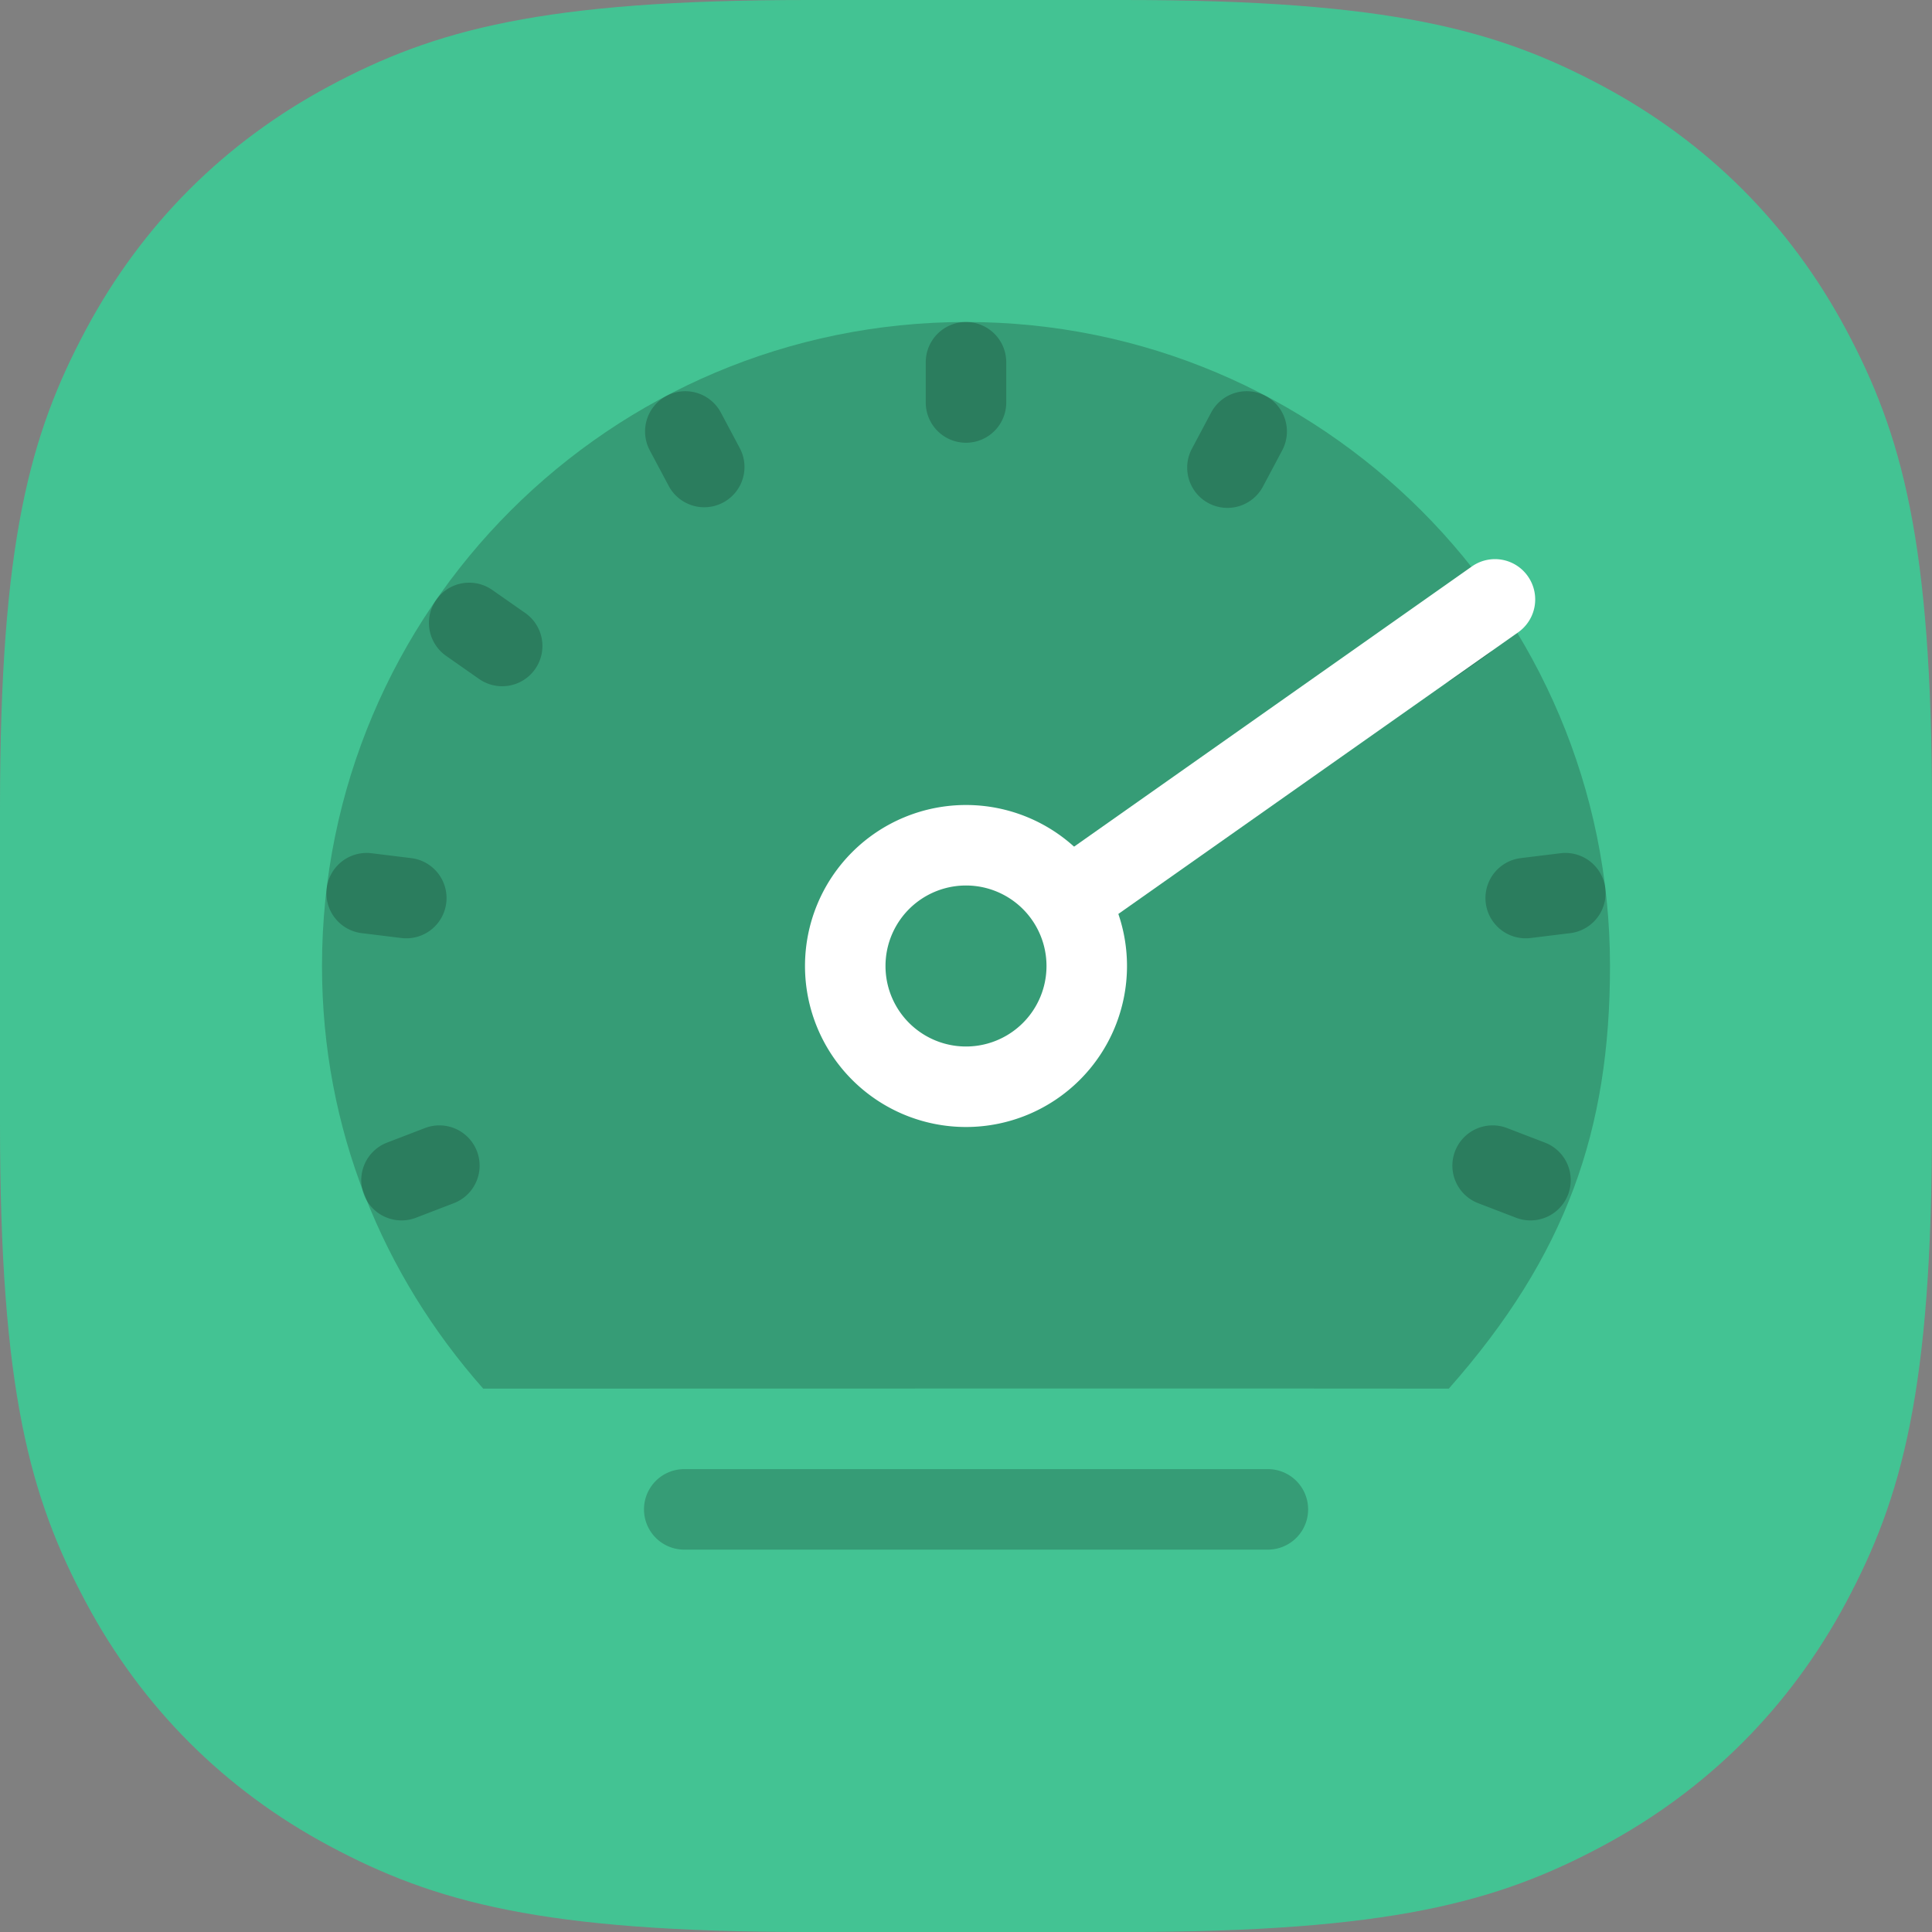
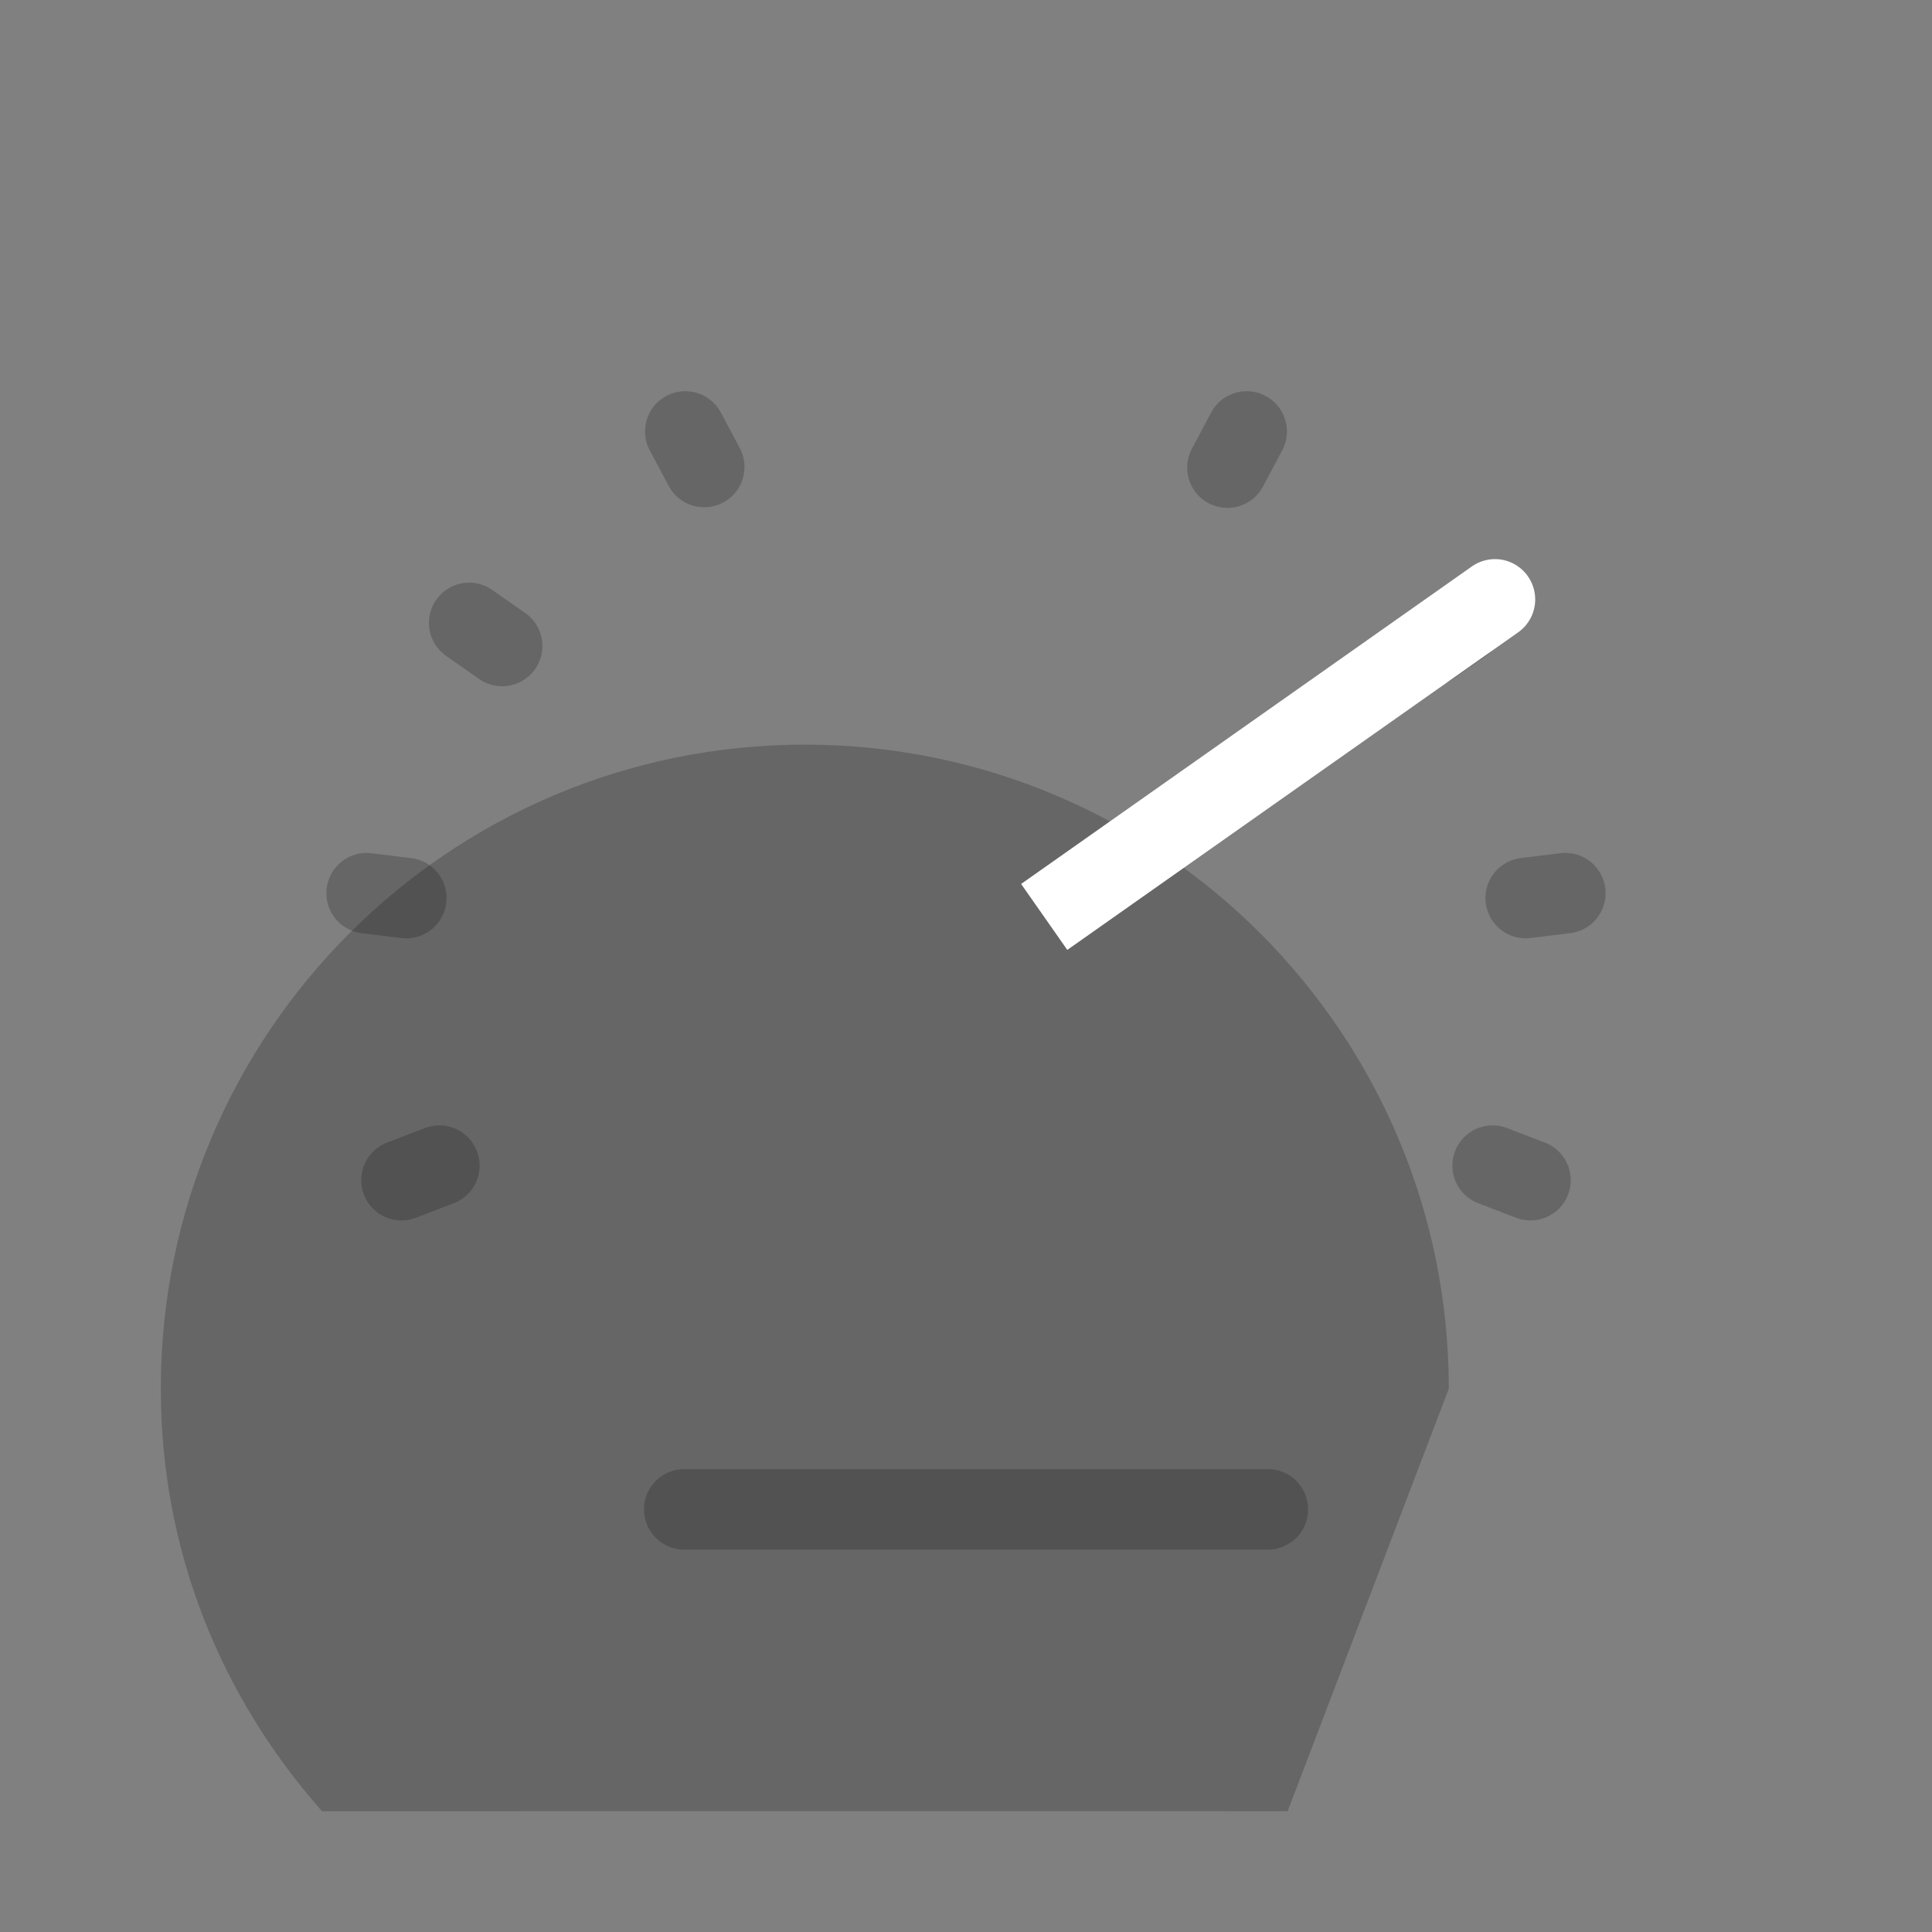
<svg xmlns="http://www.w3.org/2000/svg" width="96" height="96" viewBox="0 0 96 96">
  <rect x="0" y="0" width="96" height="96" fill="#808080" stroke="none" />
  <g fill="none" fill-rule="evenodd">
-     <path fill="#43C393" d="M40.147 0h15.706C69.067 0 74.415 1.485 79.63 4.274c5.214 2.789 9.307 6.882 12.096 12.096C94.515 21.585 96 26.933 96 40.147v15.706c0 13.214-1.485 18.562-4.274 23.777-2.789 5.214-6.882 9.307-12.096 12.096C74.415 94.515 69.067 96 55.853 96H40.147c-13.214 0-18.562-1.485-23.777-4.274-5.214-2.789-9.307-6.882-12.096-12.096C1.485 74.415 0 69.067 0 55.853V40.147C0 26.933 1.485 21.585 4.274 16.37c2.789-5.214 6.882-9.307 12.096-12.096C21.585 1.485 26.933 0 40.147 0z" />
-     <path fill="#000" fill-opacity=".2" d="M71.991 69C77.855 62.362 80 56.12 80 48c0-17.673-14.327-32-32-32-17.673 0-32 14.327-32 32 0 8.121 3.025 15.358 8.01 21-.001-.002 47.99-.01 47.981 0z" style="mix-blend-mode:hard-light" />
-     <path fill="#000" fill-opacity=".2" d="M48 16a2 2 0 0 1 2 2v2a2 2 0 1 1-4 0v-2a2 2 0 0 1 2-2z" style="mix-blend-mode:hard-light" />
-     <path fill="#FFF" d="M48 56a8 8 0 1 1 0-16 8 8 0 0 1 0 16zm0-4a4 4 0 1 0 0-8 4 4 0 0 0 0 8z" style="mix-blend-mode:hard-light" />
+     <path fill="#000" fill-opacity=".2" d="M71.991 69c0-17.673-14.327-32-32-32-17.673 0-32 14.327-32 32 0 8.121 3.025 15.358 8.01 21-.001-.002 47.99-.01 47.981 0z" style="mix-blend-mode:hard-light" />
    <path fill="#000" fill-opacity=".2" d="M62.885 19.673a2 2 0 0 1 .827 2.705l-.939 1.766a2 2 0 1 1-3.531-1.878l.939-1.766a2 2 0 0 1 2.704-.827zM74.324 29.805a2 2 0 0 1-.491 2.786l-1.638 1.147a2 2 0 0 1-2.295-3.277l1.639-1.147a2 2 0 0 1 2.785.491z" style="mix-blend-mode:hard-light" />
    <path fill="#FFF" d="M75.918 28.634l.003.004a2 2 0 0 1-.486 2.783L53.033 47.2l-2.294-3.277 22.397-15.776a1.994 1.994 0 0 1 2.779.482l.003.005z" style="mix-blend-mode:hard-light" />
    <path fill="#000" fill-opacity=".2" d="M79.766 44.139a2 2 0 0 1-1.741 2.229l-1.985.243a2 2 0 0 1-.488-3.97l1.985-.244a2 2 0 0 1 2.23 1.742zM77.916 59.359a2 2 0 0 1-2.584 1.15l-1.867-.717a2 2 0 1 1 1.434-3.734l1.867.717a2 2 0 0 1 1.15 2.584zM18.084 59.359a2 2 0 0 1 1.15-2.584l1.867-.717a2 2 0 1 1 1.434 3.734l-1.867.717a2 2 0 0 1-2.584-1.15zM16.234 44.139a2 2 0 0 1 2.229-1.742l1.985.244a2 2 0 0 1-.488 3.97l-1.985-.243a2 2 0 0 1-1.741-2.23zM21.676 29.805a2 2 0 0 1 2.785-.49L26.1 30.46a2 2 0 1 1-2.295 3.277l-1.638-1.147a2 2 0 0 1-.491-2.786zM33.115 19.673a2 2 0 0 1 2.704.827l.94 1.766a2 2 0 0 1-3.532 1.878l-.94-1.766a2 2 0 0 1 .828-2.705zM34 73h29a2 2 0 1 1 0 4H34a2 2 0 1 1 0-4z" style="mix-blend-mode:hard-light" />
  </g>
</svg>